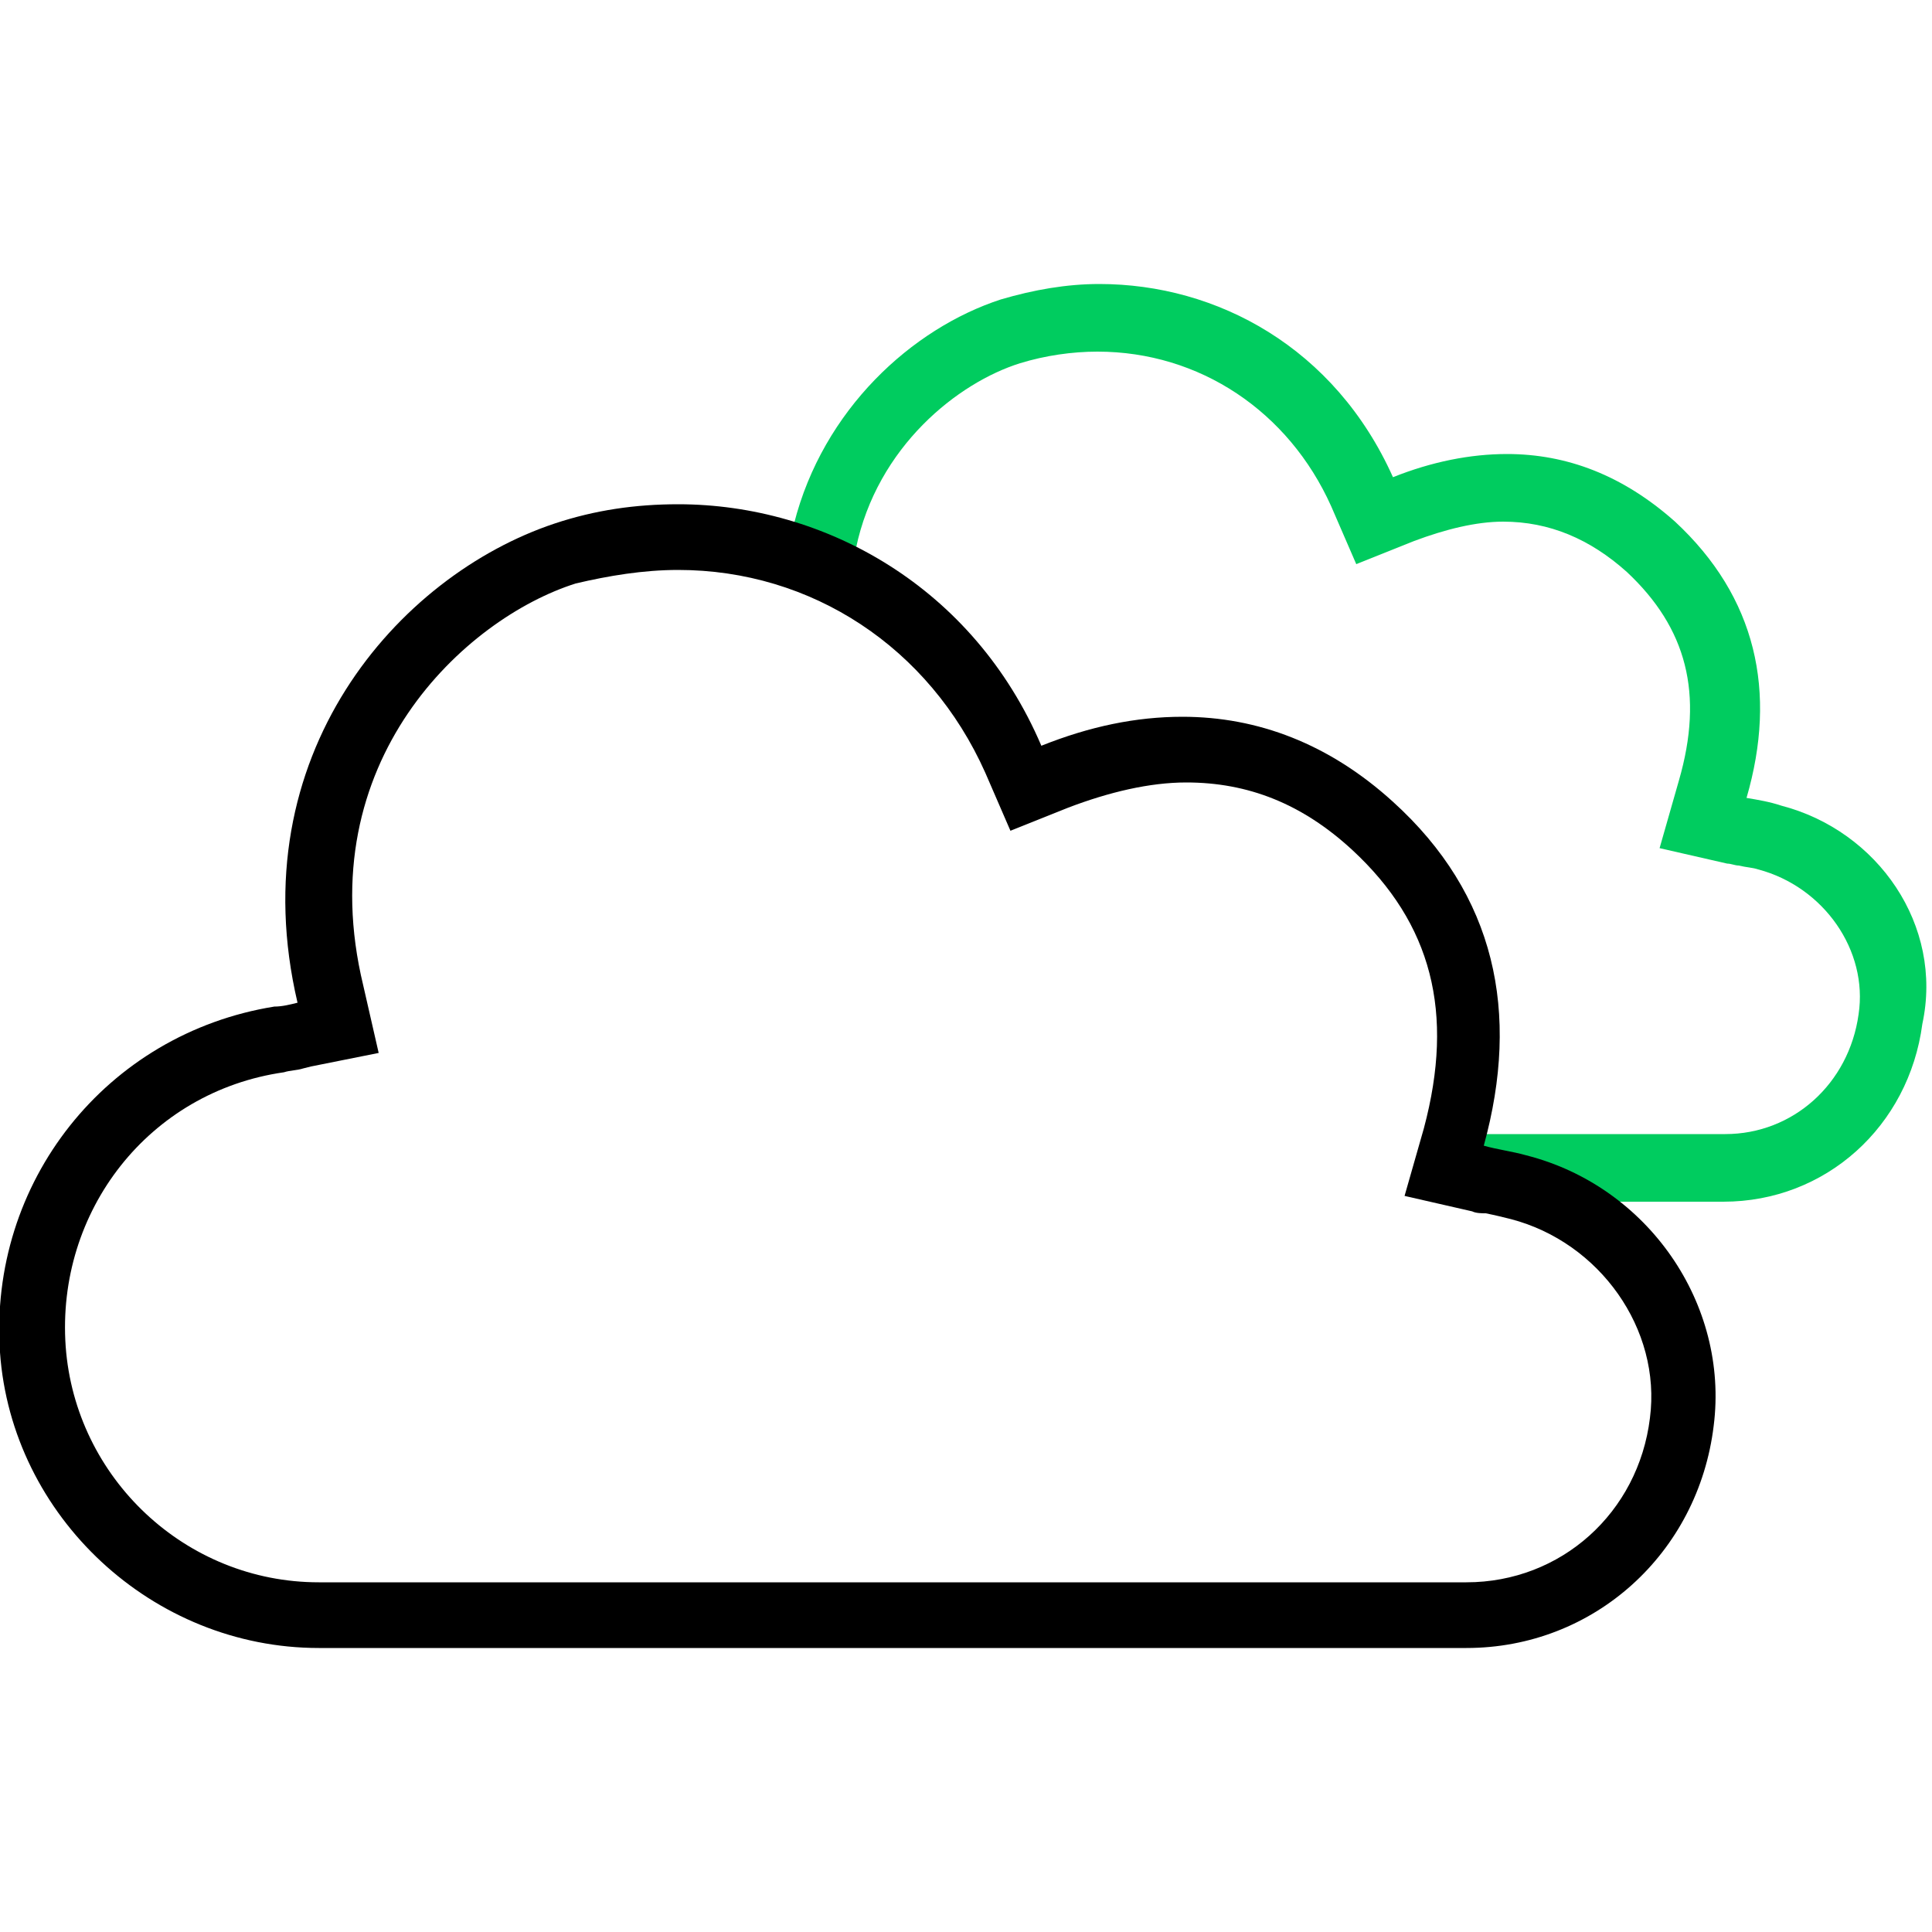
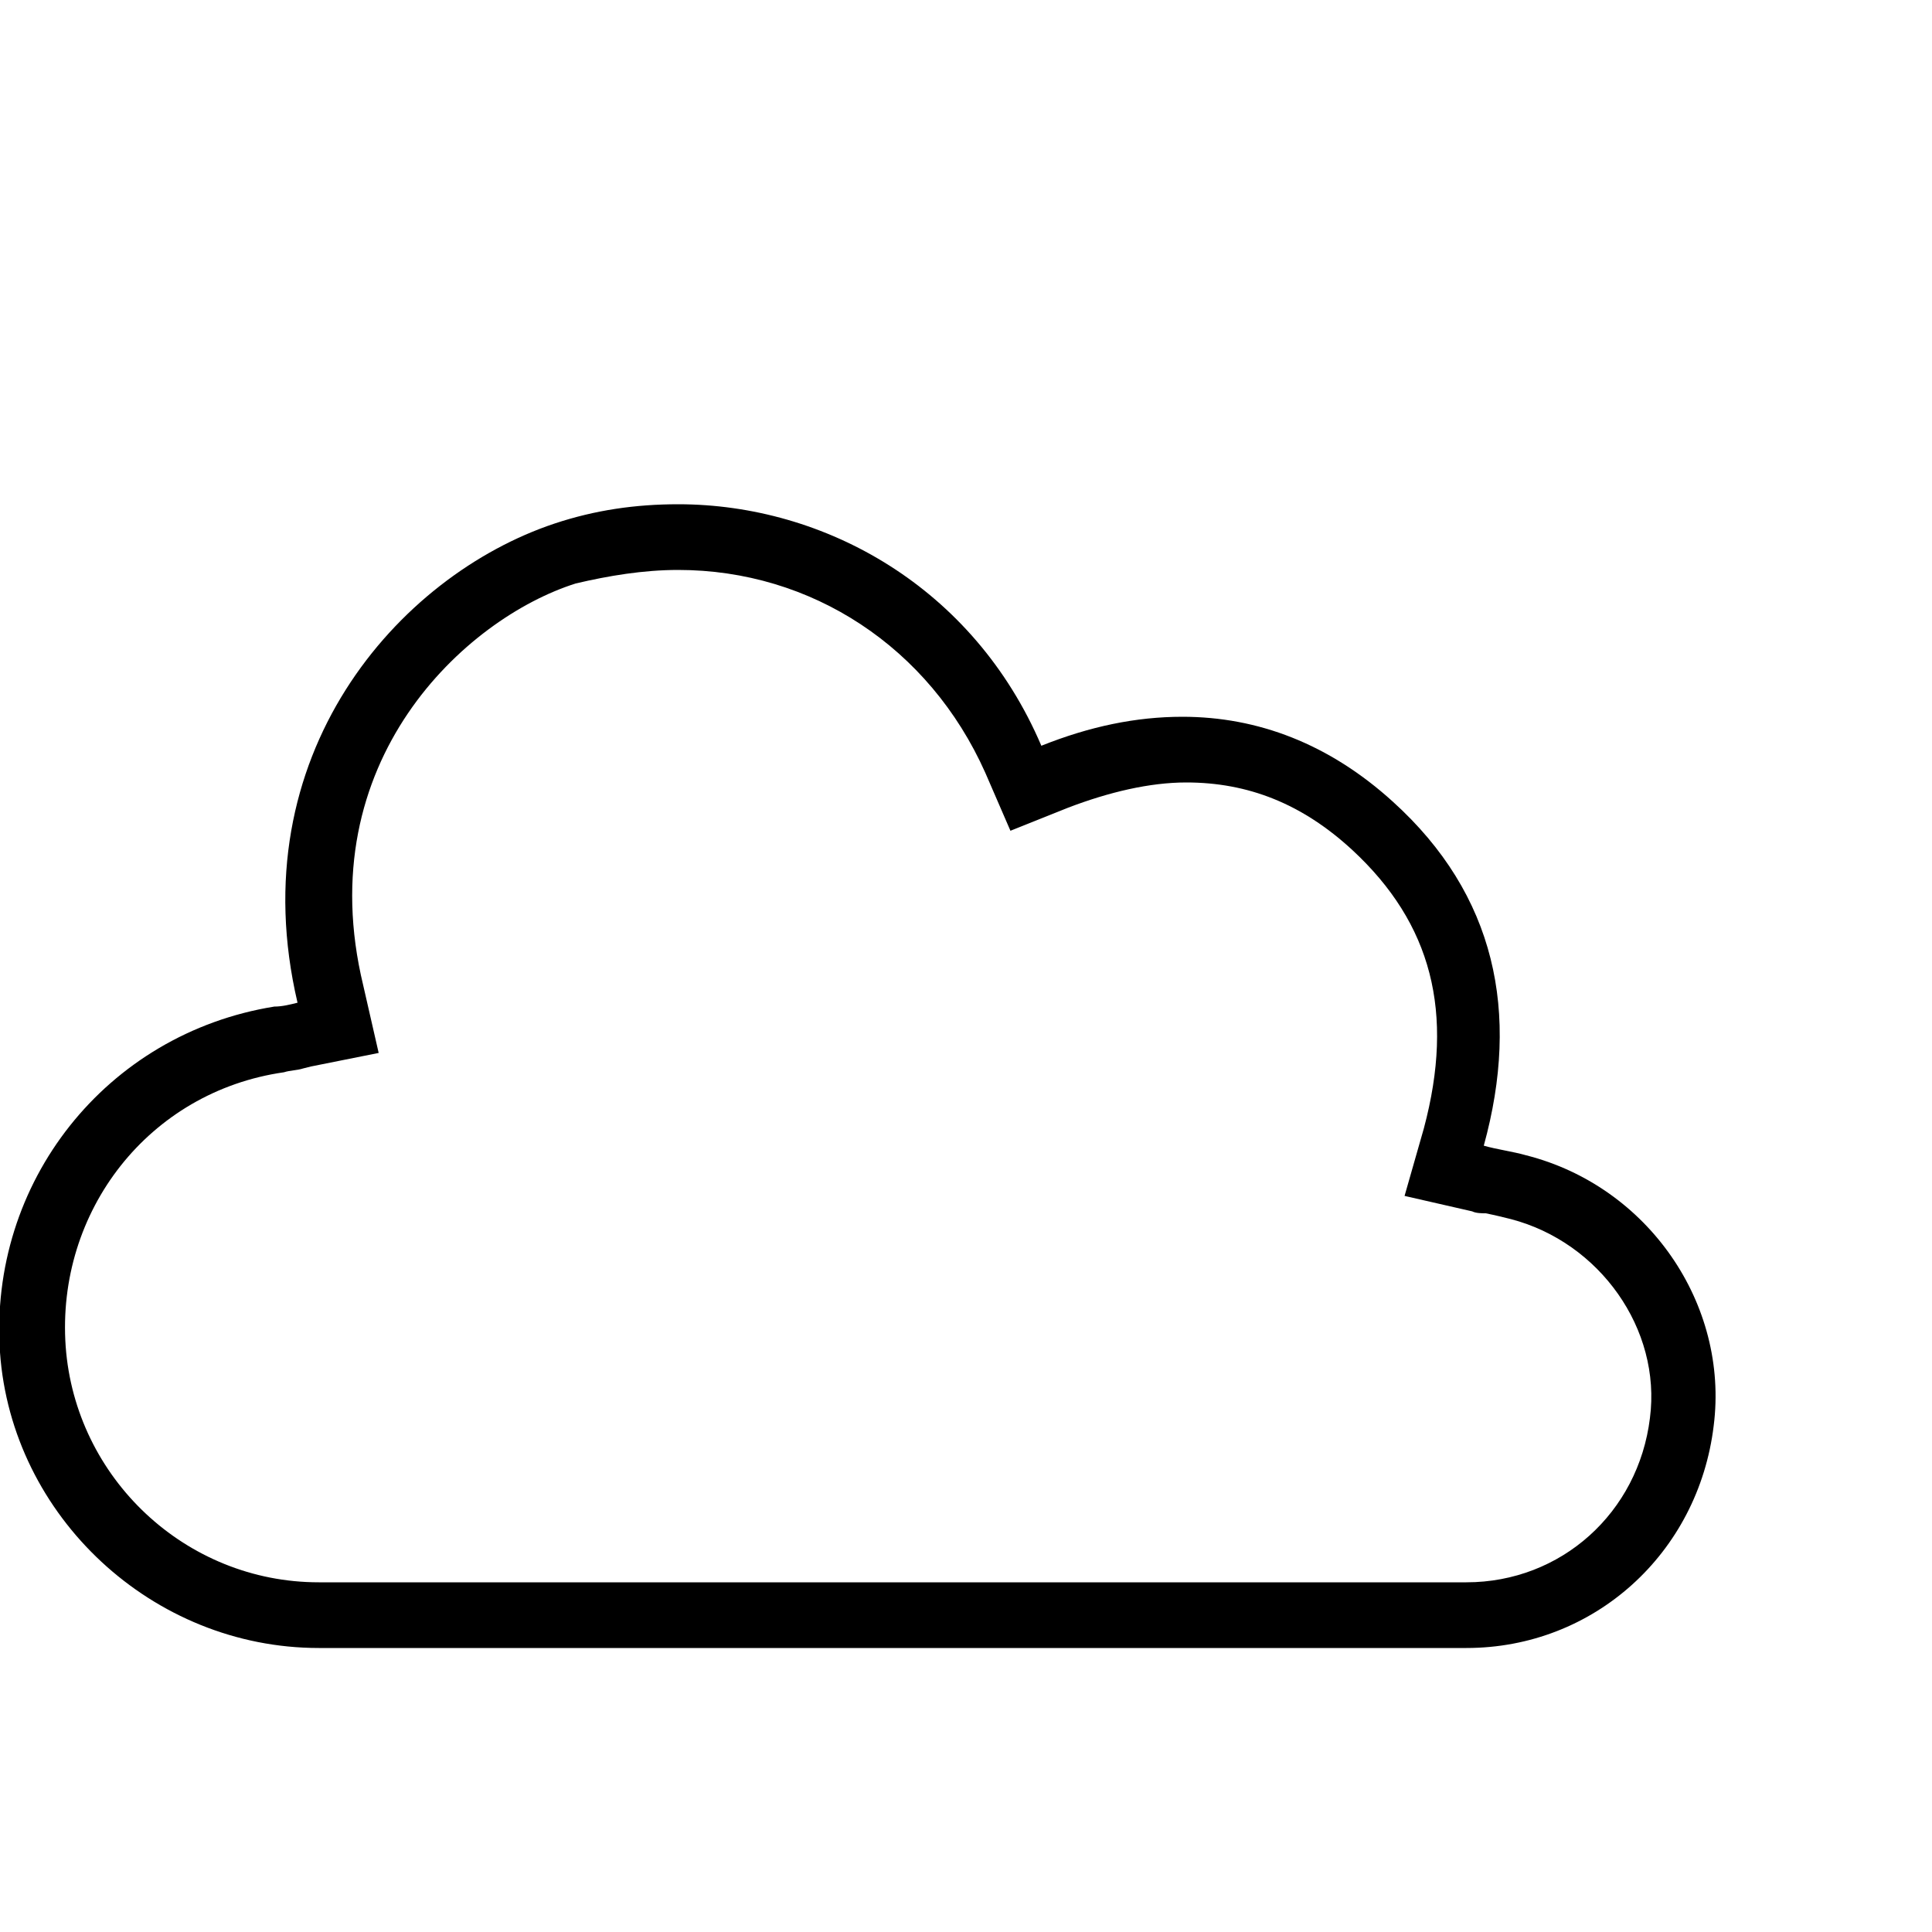
<svg xmlns="http://www.w3.org/2000/svg" version="1.1" id="Capa_1" x="0px" y="0px" viewBox="0 0 100 100" style="enable-background:new 0 0 100 100;" xml:space="preserve">
  <style type="text/css">
	.st0{fill:#00CC5F;}
</style>
  <g>
-     <path class="st0" d="M92.2,41.7c-0.6-0.2-1.2-0.3-1.8-0.4c1.6-5.5,0.5-10.4-3.7-14.3c-2.7-2.4-5.6-3.5-8.7-3.5   c-1.9,0-3.9,0.4-5.9,1.2c-3-6.7-9.1-10-15.2-10c-1.7,0-3.4,0.3-5.1,0.8c-4.6,1.5-9.2,5.7-10.7,11.6c1.1,0.3,2.2,0.8,3.2,1.3   c1.1-5.3,5.3-8.6,8.5-9.6c1.3-0.4,2.7-0.6,4-0.6c5.3,0,9.9,3.1,12.1,8l1.3,3l3-1.2c1.6-0.6,3.2-1,4.6-1c2.4,0,4.5,0.9,6.4,2.6   c3.1,2.9,4,6.3,2.7,10.8l-1,3.5l3.5,0.8c0.2,0,0.4,0.1,0.6,0.1c0.4,0.1,0.7,0.1,1,0.2c3.4,0.9,5.7,4.2,5.2,7.5   c-0.5,3.6-3.4,6.2-6.9,6.2c-4.2,0-8.4,0-12.6,0c-0.1,0.2-0.1,0.4-0.2,0.7c0.7,0.2,1.5,0.3,2.2,0.5c1.7,0.4,3.3,1.2,4.6,2.3   c2,0,3.9,0,5.9,0c5.3,0,9.6-3.9,10.3-9.2C100.6,47.9,97.2,43,92.2,41.7z" />
    <path d="M35.1,29.5c6.9,0,13,4,15.9,10.5l1.3,3l3-1.2c2.1-0.8,4.2-1.3,6.1-1.3c3.2,0,6,1.1,8.6,3.5c4.1,3.8,5.3,8.4,3.7,14.4   l-1,3.5l3.5,0.8c0.2,0.1,0.5,0.1,0.7,0.1c0.5,0.1,0.9,0.2,1.3,0.3c4.6,1.2,7.8,5.7,7.2,10.3c-0.6,4.9-4.6,8.5-9.5,8.5   c-10.4,0-20.7,0-31.1,0c-9.4,0-18.9,0-28.3,0c-6.9,0-12.6-5.4-13.1-12.2c-0.5-7,4.3-13.2,11.3-14.2c0.3-0.1,0.7-0.1,1-0.2l0.4-0.1   l3.5-0.7l-0.8-3.5c-2.8-11.6,5.3-19,11-20.8C31.5,29.8,33.3,29.5,35.1,29.5 M35.1,26.1c-2.2,0-4.3,0.3-6.4,1   c-8.1,2.7-16.3,12-13.3,24.8c-0.4,0.1-0.8,0.2-1.2,0.2C5.5,53.5-0.6,61.2,0,70c0.6,8.5,7.9,15.3,16.5,15.3c9.4,0,18.9,0,28.3,0   c10.4,0,20.7,0,31.1,0c6.6,0,12-4.9,12.8-11.5c0.8-6.3-3.4-12.4-9.7-14c-0.7-0.2-1.5-0.3-2.2-0.5c1.9-6.9,0.6-13-4.7-17.8   c-3.3-3-7-4.4-10.9-4.4c-2.4,0-4.8,0.5-7.3,1.5C50.4,30.4,42.7,26.1,35.1,26.1L35.1,26.1z" />
  </g>
</svg>